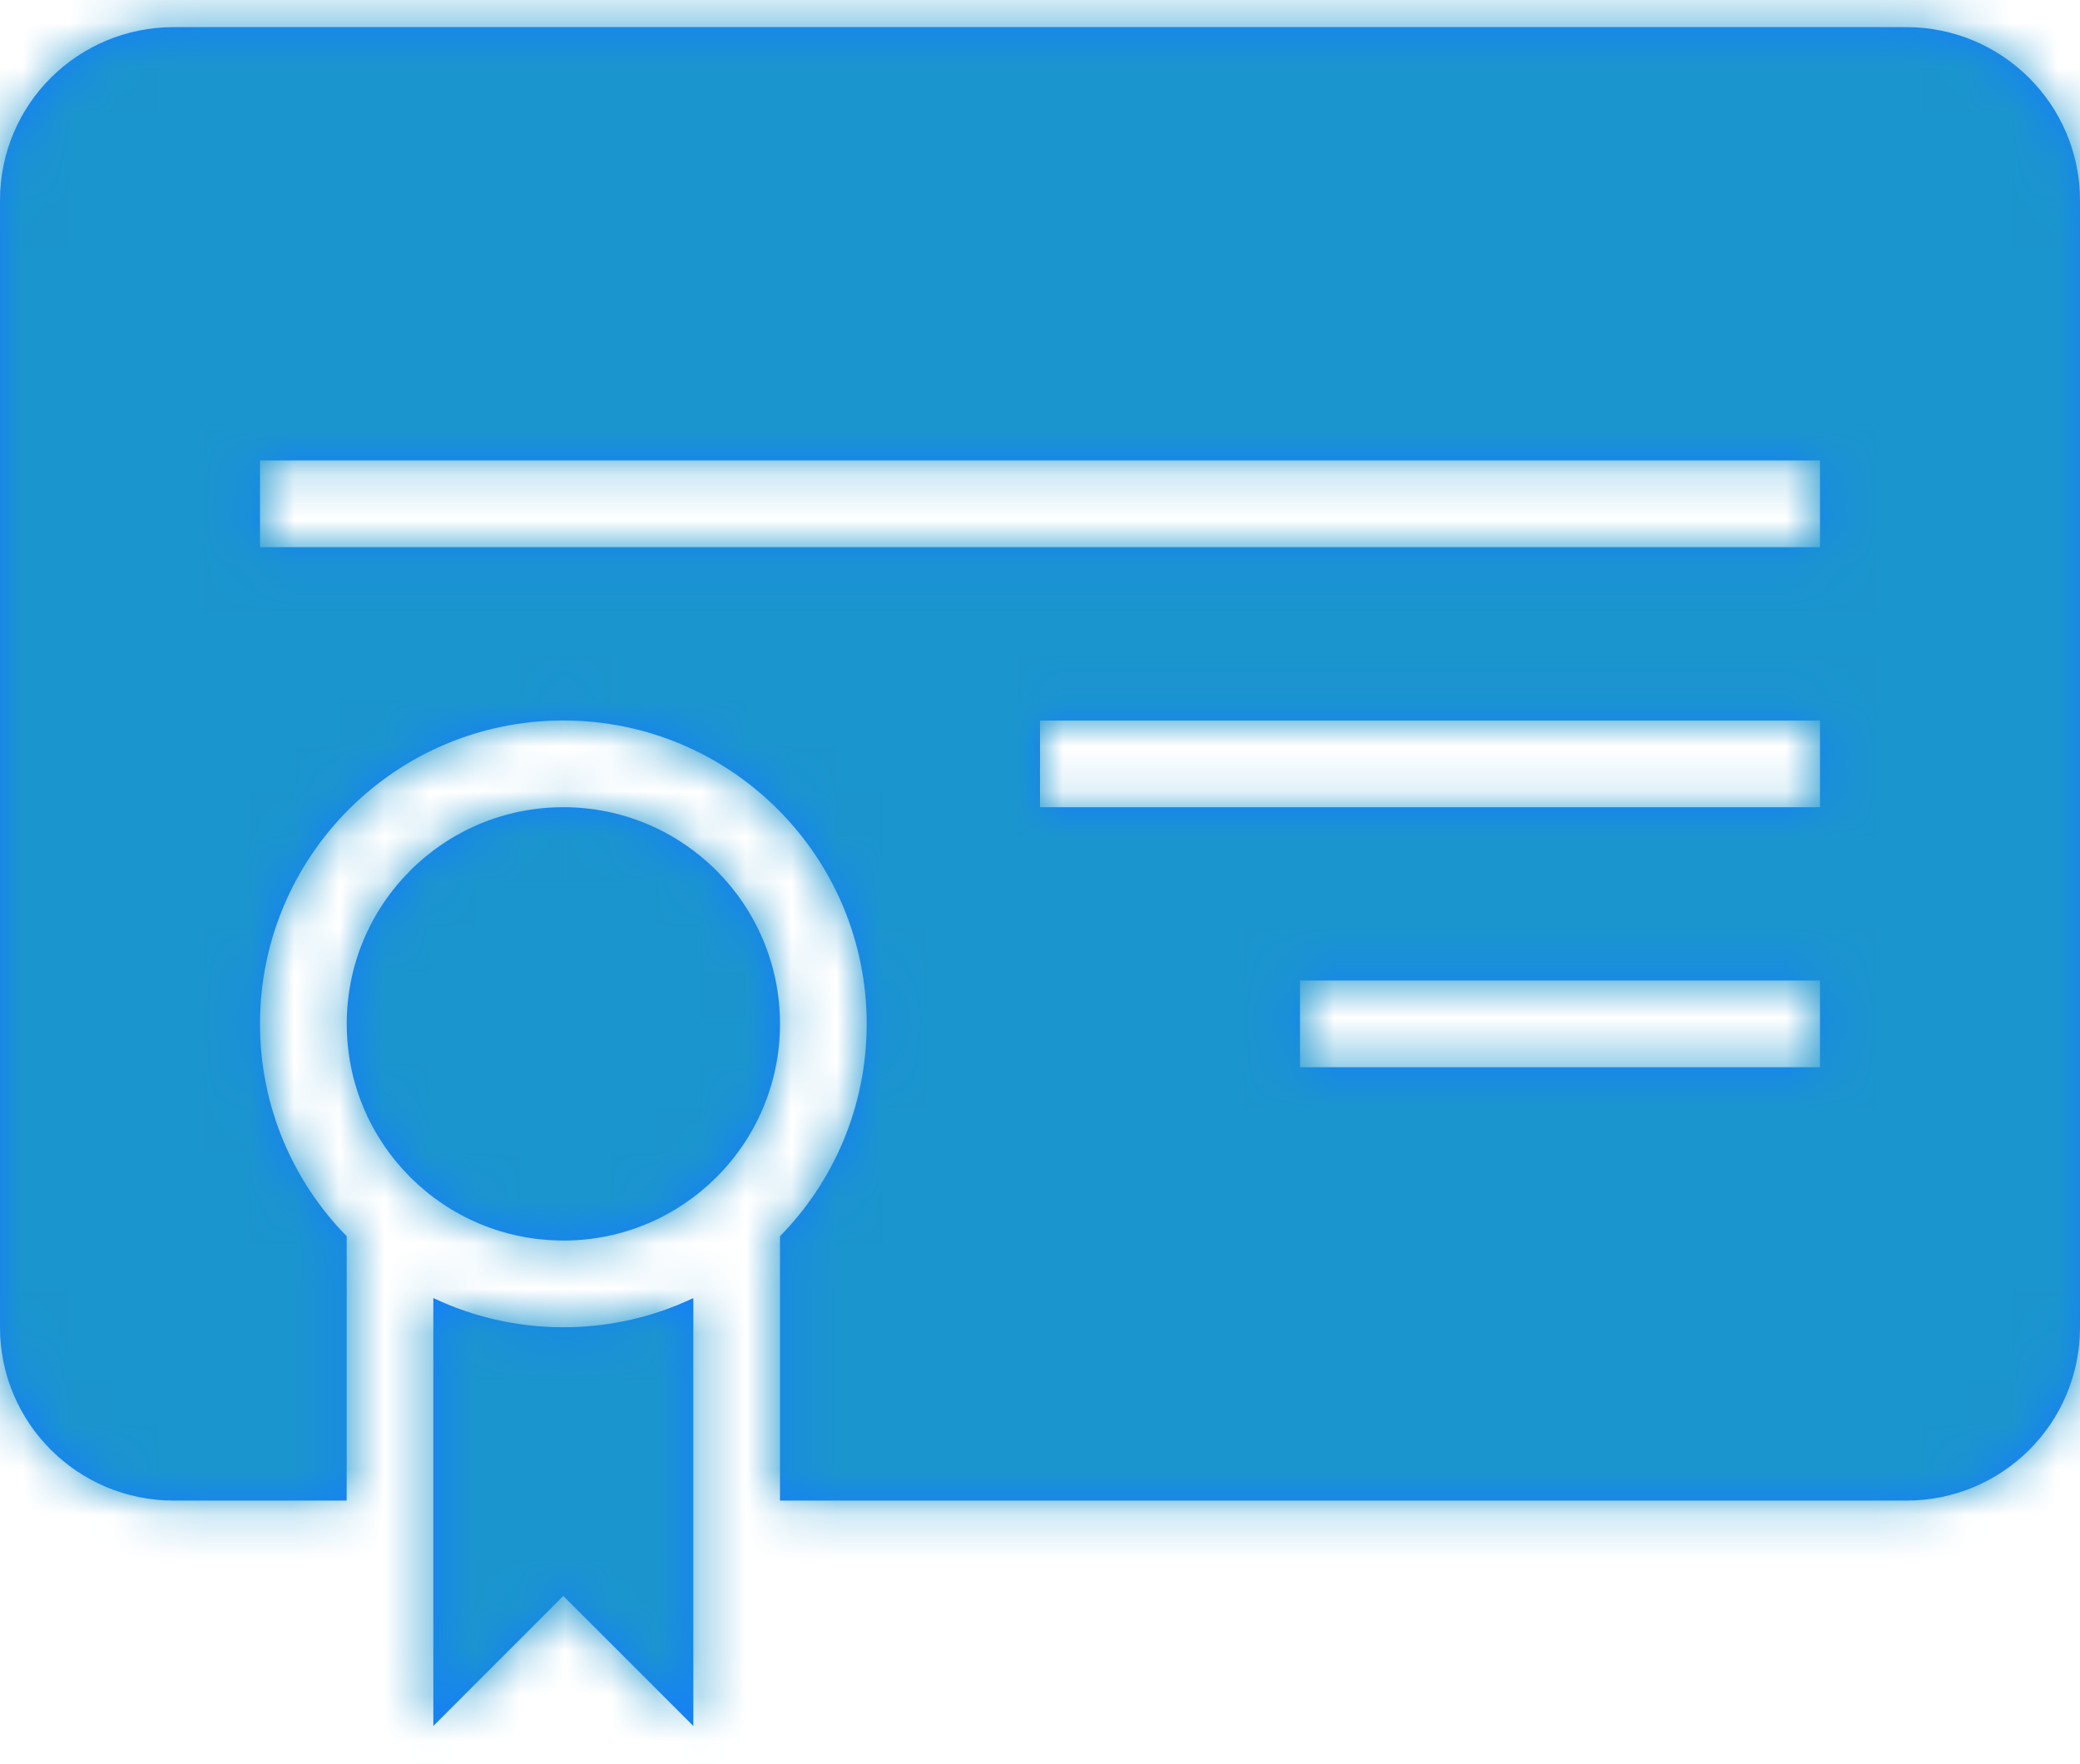
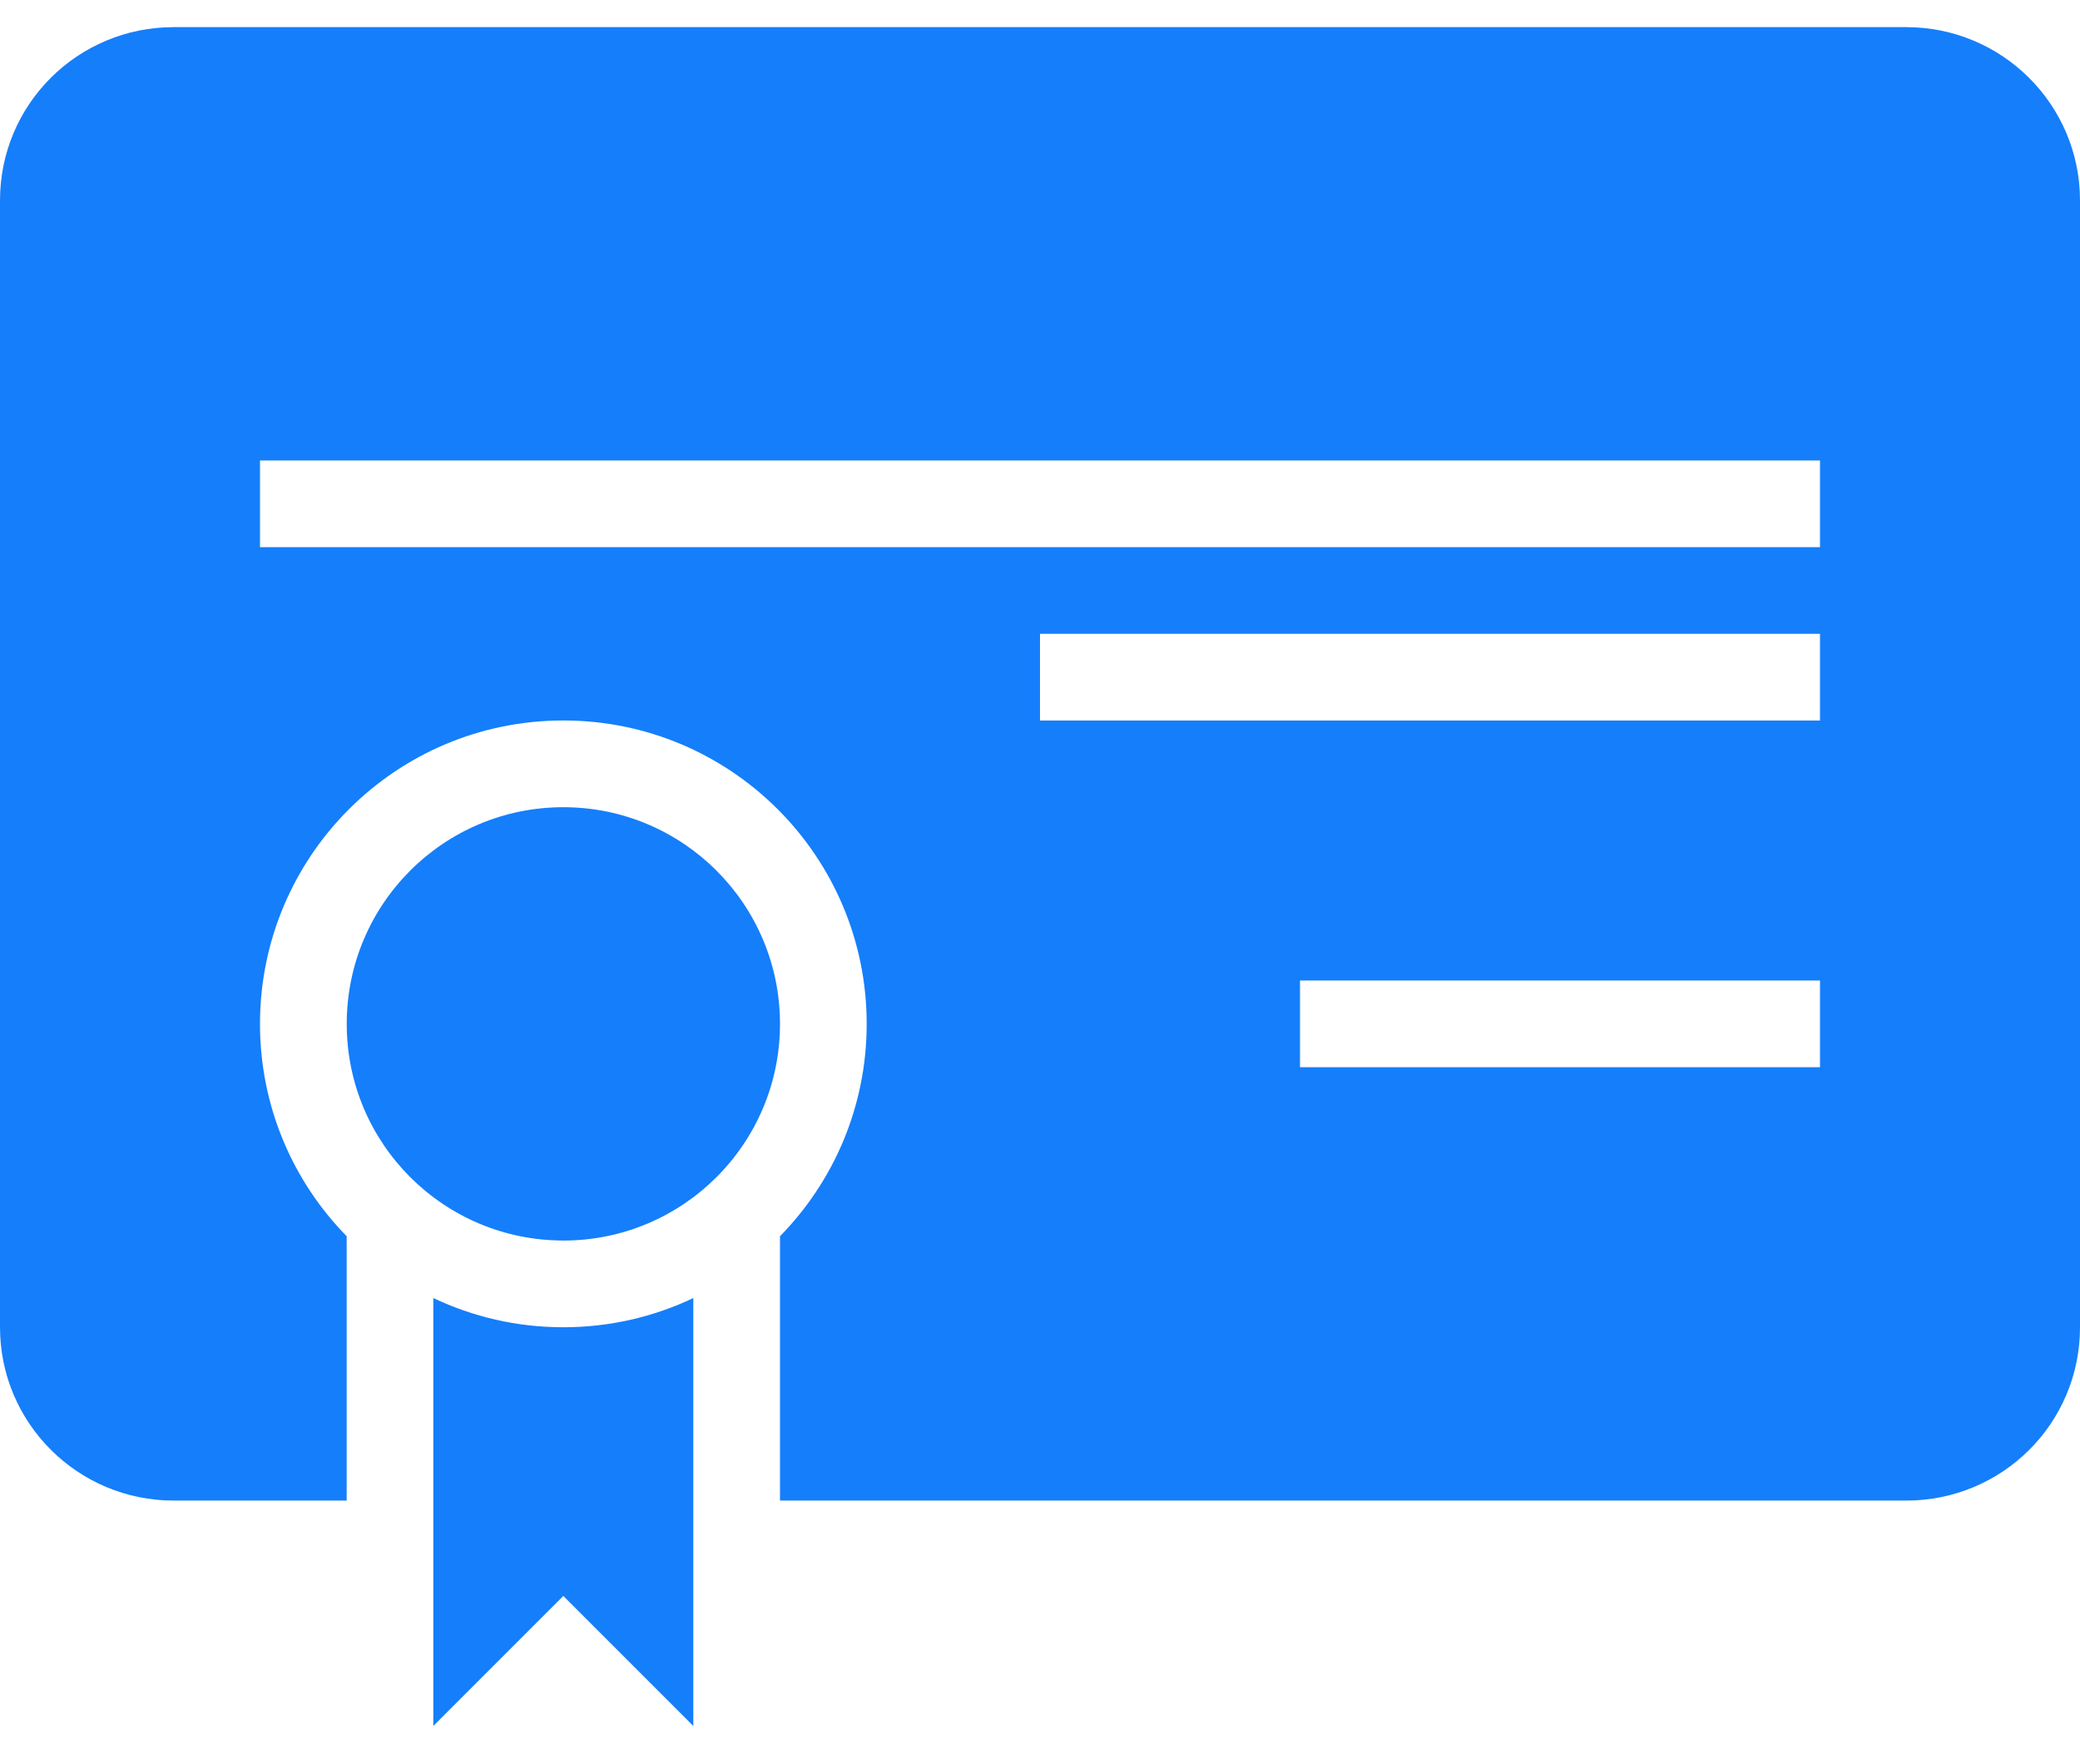
<svg xmlns="http://www.w3.org/2000/svg" xmlns:xlink="http://www.w3.org/1999/xlink" width="46" height="39" viewBox="0 0 46 39">
  <title>icon/bell</title>
  <defs>
-     <path d="M17.25 31.337c1.186-1.21 1.917-2.867 1.917-4.695 0-3.705-3.004-6.71-6.71-6.71-3.704 0-6.707 3.005-6.707 6.71 0 1.828.73 3.485 1.917 4.695v5.846H3.843C1.72 37.183 0 35.467 0 33.35V8.434C0 6.306 1.72 4.6 3.843 4.6h38.314C44.28 4.6 46 6.316 46 8.434V33.35c0 2.127-1.72 3.833-3.843 3.833H17.25v-5.846zM23 19.933v1.917h17.25v-1.917H23zm5.75 5.75V27.6h11.5v-1.917h-11.5zm-23-11.5V16.1h34.5v-1.917H5.75zm3.833 18.52v9.464l2.875-2.875 2.875 2.875v-9.463c-.87.414-1.846.646-2.875.646-1.03 0-2.003-.232-2.875-.646zm2.875-1.27c2.647 0 4.792-2.145 4.792-4.79 0-2.648-2.145-4.793-4.792-4.793-2.646 0-4.79 2.145-4.79 4.792 0 2.646 2.144 4.79 4.79 4.79z" id="a" />
+     <path d="M17.25 31.337c1.186-1.21 1.917-2.867 1.917-4.695 0-3.705-3.004-6.71-6.71-6.71-3.704 0-6.707 3.005-6.707 6.71 0 1.828.73 3.485 1.917 4.695v5.846H3.843C1.72 37.183 0 35.467 0 33.35V8.434C0 6.306 1.72 4.6 3.843 4.6h38.314C44.28 4.6 46 6.316 46 8.434V33.35c0 2.127-1.72 3.833-3.843 3.833H17.25v-5.846zM23 19.933h17.25v-1.917H23zm5.75 5.75V27.6h11.5v-1.917h-11.5zm-23-11.5V16.1h34.5v-1.917H5.75zm3.833 18.52v9.464l2.875-2.875 2.875 2.875v-9.463c-.87.414-1.846.646-2.875.646-1.03 0-2.003-.232-2.875-.646zm2.875-1.27c2.647 0 4.792-2.145 4.792-4.79 0-2.648-2.145-4.793-4.792-4.793-2.646 0-4.79 2.145-4.79 4.792 0 2.646 2.144 4.79 4.79 4.79z" id="a" />
  </defs>
  <g transform="translate(0 -4)" fill="none" fill-rule="evenodd">
    <mask id="b" fill="#fff">
      <use xlink:href="#a" />
    </mask>
    <use fill="#157EFB" fill-rule="nonzero" xlink:href="#a" />
-     <path d="M0 0h46v46H0z" mask="url(#b)" fill="#1B95CE" />
  </g>
</svg>